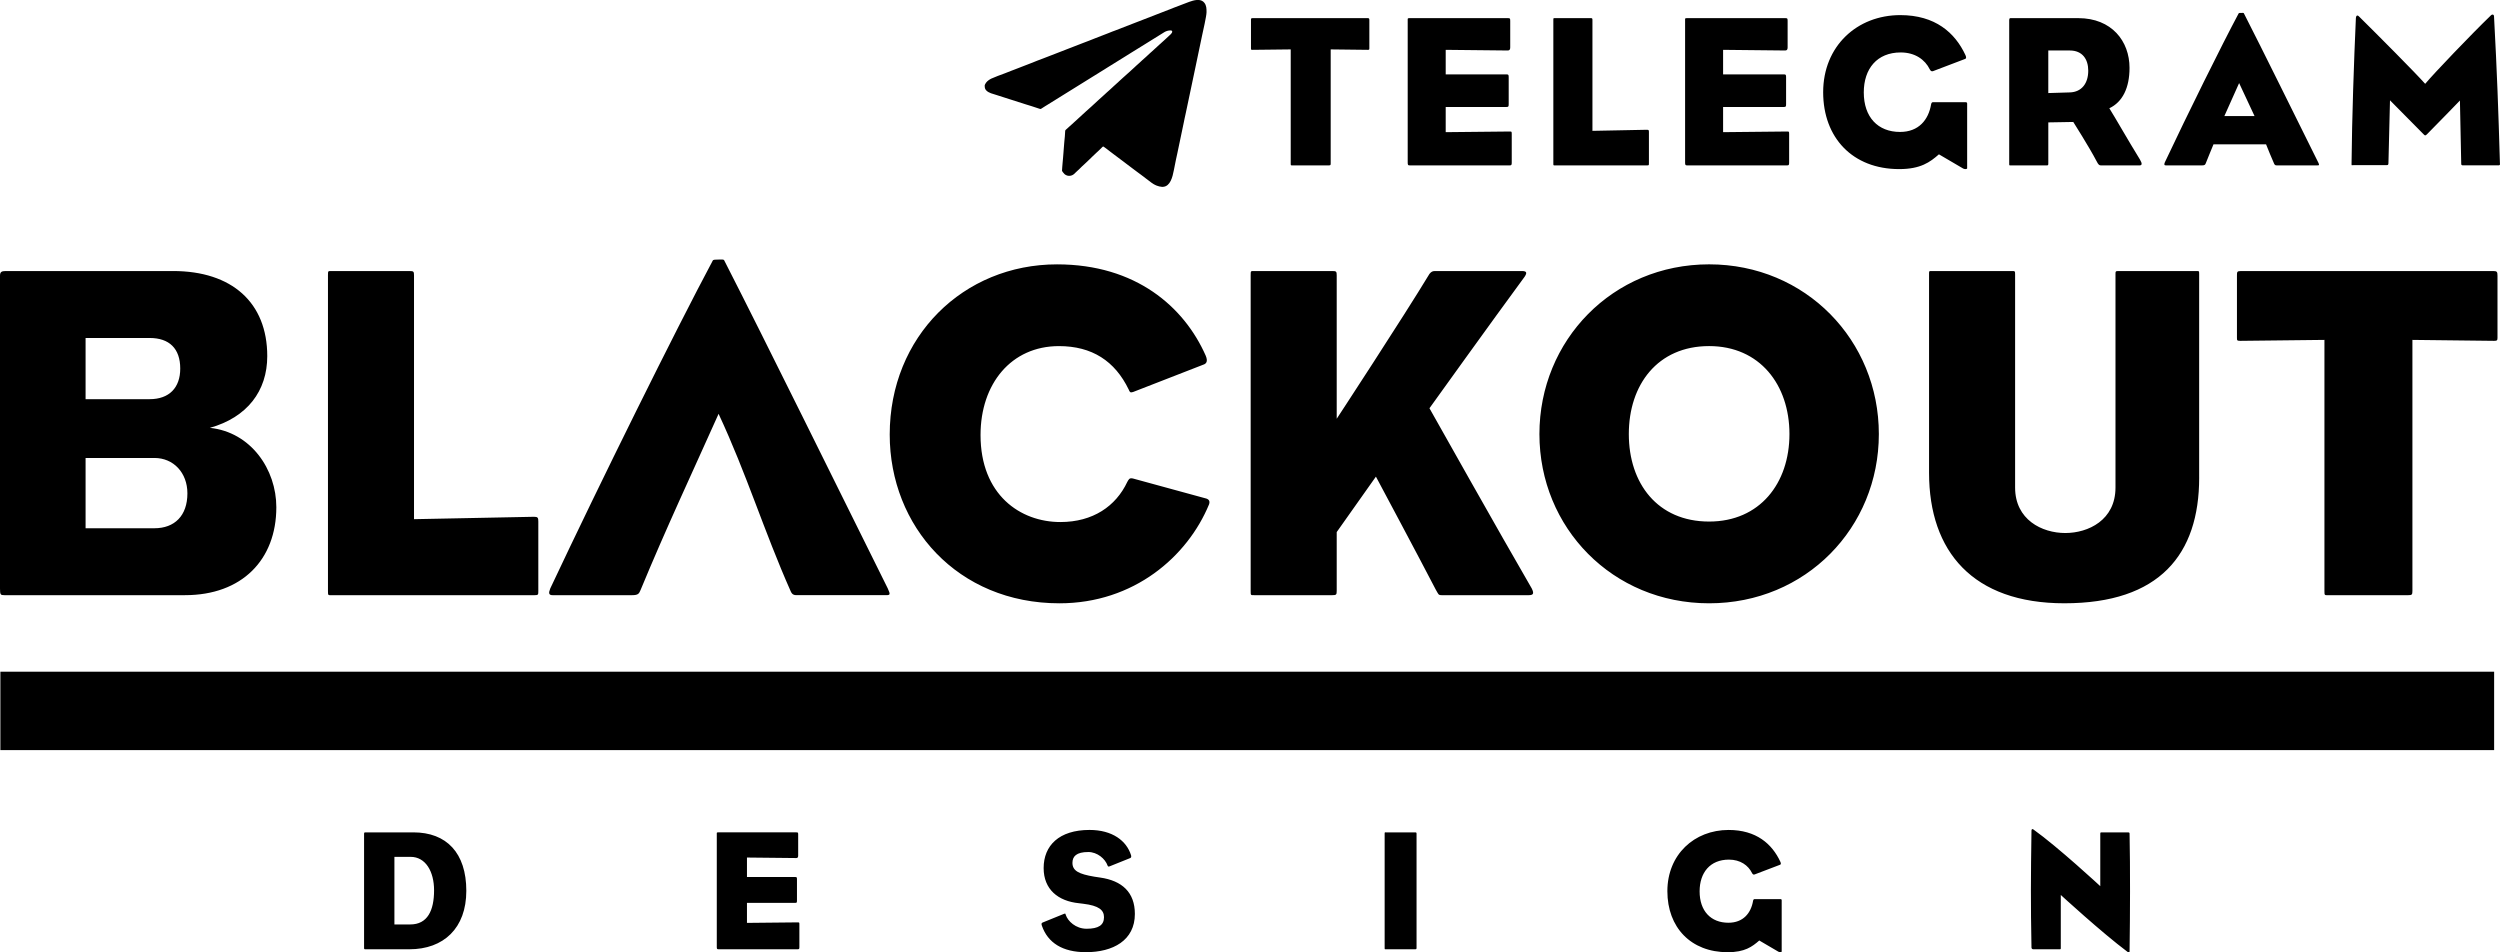
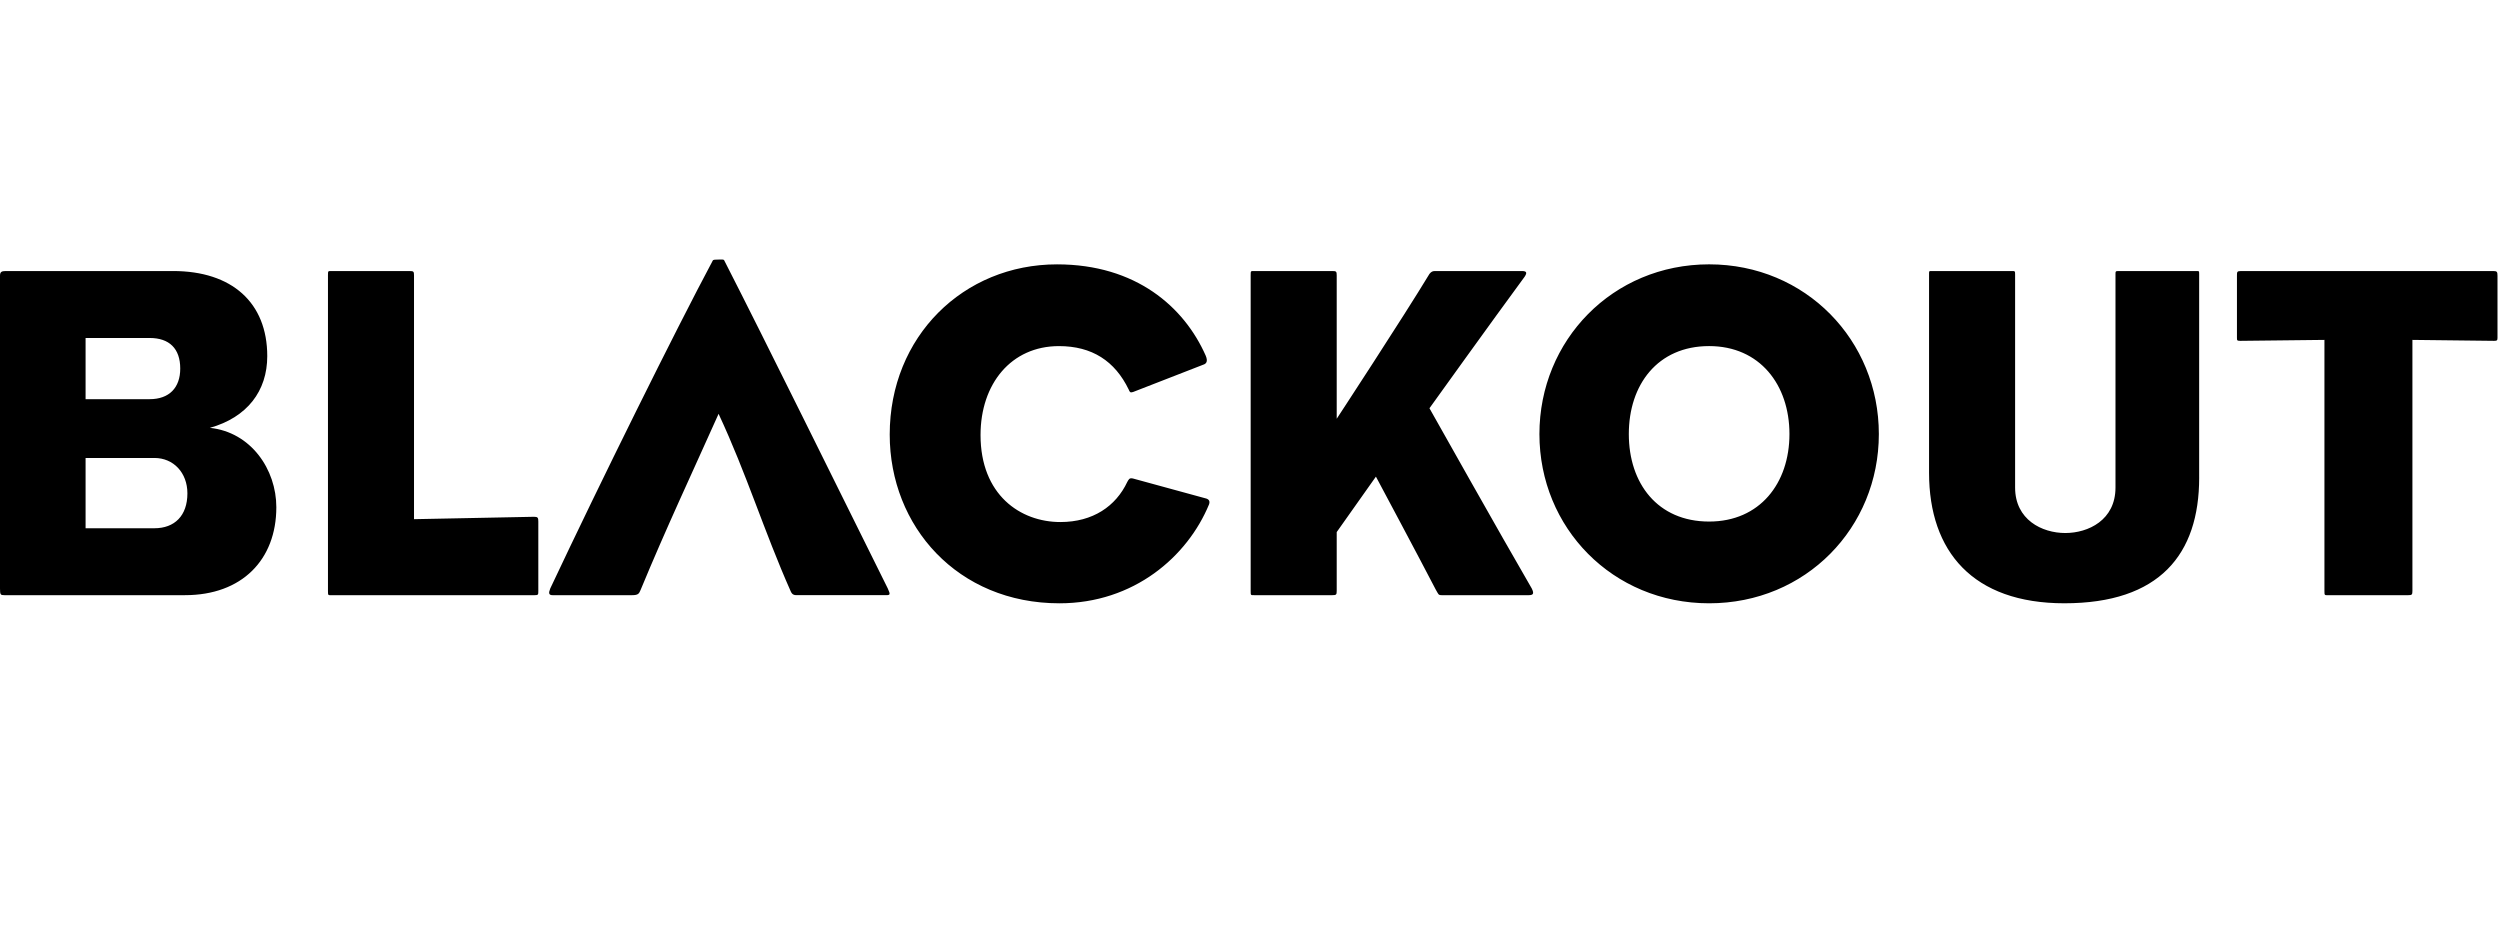
<svg xmlns="http://www.w3.org/2000/svg" xml:space="preserve" width="44.275mm" height="16.868mm" version="1.1" style="shape-rendering:geometricPrecision; text-rendering:geometricPrecision; image-rendering:optimizeQuality; fill-rule:evenodd; clip-rule:evenodd" viewBox="0 0 1597.89 608.76">
  <defs>
    <style type="text/css"> .fil2 {fill:black} .fil1 {fill:black} .fil0 {fill:black;fill-rule:nonzero} </style>
  </defs>
  <g id="Слой_x0020_1">
    <path class="fil0" d="M176.62 324.18c0,-24.14 -16.2,-47.97 -42.47,-50.72 23.83,-6.72 36.67,-23.53 36.67,-45.84 0,-34.22 -22.61,-54.39 -60.2,-54.39 -40.03,0 -73.34,0 -106.95,0 -2.75,0 -3.67,0.61 -3.67,3.05 0,77.31 0,122.53 0,199.84 0,3.97 0.31,4.28 2.75,4.28 44.31,0 72.11,0 115.5,0 36.36,0 58.37,-22.61 58.37,-56.23zm-61.42 -88.61c0,12.22 -7.03,19.56 -19.55,19.56l-40.95 0 0 -39.11 40.95 0c12.53,0 19.55,6.72 19.55,19.56zm4.58 79.75c0,14.36 -8.25,22.31 -21.08,22.31l-44 0 0 -44.92 44 0c12.22,0 21.08,9.47 21.08,22.61zm224.29 62.34c0,-23.83 0,-32.39 0,-44.31 0,-2.44 -0.31,-3.05 -2.75,-3.05l-76.7 1.53c0,0 0,-123.75 0,-155.84 0,-2.45 -0.31,-2.75 -2.75,-2.75 -18.94,0 -31.47,0 -49.5,0 -2.75,0 -2.75,-0.31 -2.75,2.75 0,73.03 0,122.84 0,201.67 0,3.06 0,2.75 2.75,2.75 18.03,0 110,0 129.25,0 2.45,0 2.45,-0.31 2.45,-2.75zm223.37 -1.53c-33.61,-67.53 -76.7,-155.23 -104.51,-209.62 -0.3,-0.92 -1.83,-0.61 -3.67,-0.61 -1.83,0 -3.36,0 -3.67,0.61 -23.83,44.61 -72.11,142.09 -103.89,209.62 -1.22,3.05 -0.92,4.28 1.53,4.28 20.17,0 30.56,0 50.72,0 3.97,0 4.5,-0.95 5.5,-3.36 16.29,-39.37 32.59,-74.01 49.84,-112.55 17.98,38.49 28.9,74.68 46.11,113.46 0.94,2.12 2.14,2.44 3.67,2.44 23.53,0 42.47,0 57.14,0 2.75,0 3.06,-0.31 1.22,-4.28zm205.34 -53.78c0.61,-1.83 0.31,-3.36 -2.75,-3.97l-45.83 -12.53c-2.44,-0.61 -2.75,0.61 -3.67,2.14 -7.33,15.58 -22,25.67 -42.78,25.67 -25.67,0 -51.03,-17.42 -51.03,-55.61 0,-32.7 19.56,-56.84 50.12,-56.84 21.08,0 35.75,9.47 44.61,27.81 0.61,1.53 0.92,2.14 2.75,1.53l45.53 -17.72c1.22,-0.61 2.44,-1.83 0.92,-5.5 -13.75,-31.17 -44.61,-58.37 -95.03,-58.37 -59.89,0 -106.95,46.14 -106.95,108.78 0,58.67 43.39,107.86 108.47,107.86 47.67,0 81.89,-29.94 95.64,-63.25zm206.26 53.78c-19.55,-33.61 -65.39,-115.2 -65.39,-115.2 0,0 40.34,-56.23 60.81,-84.03 1.83,-2.75 1.22,-3.67 -1.83,-3.67l-55.31 0c-1.53,0 -2.44,0.3 -3.67,1.83 -16.8,27.8 -59.28,92.59 -59.28,92.59 0,0 0,-67.84 0,-91.67 0,-2.45 -0.31,-2.75 -2.75,-2.75 -19.56,0 -31.47,0 -49.5,0 -2.75,0 -2.75,-0.31 -2.75,2.75 0,73.03 0,122.84 0,201.67 0,3.06 0,2.75 2.75,2.75 18.03,0 29.94,0 49.5,0 2.44,0 2.75,-0.31 2.75,-2.75 0,-23.83 0,-37.58 0,-37.58l25.06 -35.44c0,0 28.72,53.78 38.19,72.11 1.83,3.06 1.53,3.67 3.97,3.67l55.31 0c2.75,0 3.97,-0.61 2.14,-4.28zm221.84 -98.7c0,-59.89 -46.75,-108.48 -108.48,-108.48 -61.72,0 -108.47,48.58 -108.47,108.48 0,59.89 46.75,108.17 108.47,108.17 61.73,0 108.48,-48.28 108.48,-108.17zm-57.14 0c0,31.47 -18.95,55.92 -51.34,55.92 -33,0 -51.33,-24.44 -51.33,-55.92 0,-31.47 18.33,-56.23 51.33,-56.23 32.39,0 51.34,24.75 51.34,56.23zm261.87 27.81l0 -129.87c0,-2.14 0,-2.14 -1.53,-2.14 -16.5,0 -35.44,0 -50.12,0 -1.83,0 -1.83,0.3 -1.83,2.14l0 136.28c0,20.78 -17.42,29.03 -32.08,29.03 -14.97,0 -32.08,-8.55 -32.08,-29.03l0 -135.98c0,-2.44 0,-2.44 -2.14,-2.44 -14.67,0 -34.53,0 -51.33,0 -1.53,0 -1.53,0 -1.53,1.83l0 127.11c0,50.42 28.11,83.42 86.48,83.42 60.81,0 86.17,-31.17 86.17,-80.36zm190.68 -89.53c0,-17.11 0,-18.64 0,-39.42 0,-2.44 -0.31,-3.05 -2.44,-3.05l-161.64 0c-2.45,0 -2.45,0.61 -2.45,3.05 0,20.78 0,22.31 0,39.42 0,1.83 0,2.14 2.14,2.14l53.78 -0.61c0,0 0,122.53 0,160.42 0,3.06 0,2.75 3.06,2.75 18.94,0 29.94,0 50.42,0 2.44,0 2.75,-0.31 2.75,-2.75 0,-23.83 0,-160.42 0,-160.42l52.25 0.61c1.83,0 2.14,-0.31 2.14,-2.14z" />
-     <polygon class="fil1" points="1594.14,429.32 0.25,429.32 0.25,479.43 1594.14,479.43 " />
-     <path class="fil0" d="M875.23 30.88c0,-7.77 0,-8.47 0,-17.91 0,-1.11 -0.14,-1.39 -1.11,-1.39l-73.44 0c-1.11,0 -1.11,0.28 -1.11,1.39 0,9.44 0,10.13 0,17.91 0,0.83 0,0.97 0.97,0.97l24.43 -0.28c0,0 0,55.67 0,72.88 0,1.39 0,1.25 1.39,1.25 8.61,0 13.61,0 22.91,0 1.11,0 1.25,-0.14 1.25,-1.25 0,-10.83 0,-72.88 0,-72.88l23.74 0.28c0.83,0 0.97,-0.14 0.97,-0.97zm91.01 72.88c0,-5.69 0,-10.96 0,-17.91 0,-1.8 0,-1.8 -1.53,-1.8l-40.68 0.42 0 -16.1 38.87 0c1.25,0 1.39,-0.28 1.39,-1.95 0,-5.55 0,-10.13 0,-16.94 0,-1.66 -0.14,-1.94 -1.39,-1.94l-38.87 0 0 -15.69 39.71 0.42c1.11,0 1.53,-0.69 1.53,-1.94 0,-5.97 0,-10 0,-16.94 0,-1.66 -0.14,-1.8 -1.53,-1.8l-62.75 0c-1.39,0 -1.25,0.14 -1.25,1.39 0,26.65 0,66.5 0,90.79 0,1.67 0.14,1.95 1.53,1.95l63.44 0c1.39,0 1.53,-0.28 1.53,-1.95zm87.68 0.7c0,-10.83 0,-14.72 0,-20.13 0,-1.11 -0.14,-1.39 -1.25,-1.39l-34.85 0.69c0,0 0,-56.23 0,-70.8 0,-1.11 -0.14,-1.25 -1.25,-1.25 -8.61,0 -14.3,0 -22.49,0 -1.25,0 -1.25,-0.14 -1.25,1.25 0,33.18 0,55.81 0,91.63 0,1.39 0,1.25 1.25,1.25 8.19,0 49.98,0 58.72,0 1.11,0 1.11,-0.14 1.11,-1.25zm89.62 -0.7c0,-5.69 0,-10.96 0,-17.91 0,-1.8 0,-1.8 -1.53,-1.8l-40.68 0.42 0 -16.1 38.87 0c1.25,0 1.39,-0.28 1.39,-1.95 0,-5.55 0,-10.13 0,-16.94 0,-1.66 -0.14,-1.94 -1.39,-1.94l-38.87 0 0 -15.69 39.71 0.42c1.11,0 1.53,-0.69 1.53,-1.94 0,-5.97 0,-10 0,-16.94 0,-1.66 -0.14,-1.8 -1.53,-1.8l-62.75 0c-1.39,0 -1.25,0.14 -1.25,1.39 0,26.65 0,66.5 0,90.79 0,1.67 0.14,1.95 1.53,1.95l63.44 0c1.39,0 1.53,-0.28 1.53,-1.95zm113.78 3.75c0,-13.61 0,-28.32 0,-41.23 0,-0.7 -0.28,-0.97 -1.11,-0.97l-20.82 0c-0.56,0 -0.97,0.56 -1.11,1.39 -1.66,9.86 -7.91,17.63 -19.85,17.63 -14.16,0 -23.18,-9.44 -23.18,-25.27 0,-15.13 8.47,-25.54 23.6,-25.54 9.16,0 15.55,4.58 18.6,10.83 0.42,0.83 1.11,1.53 2.08,1.11l20.41 -7.77c0.97,-0.28 0.83,-1.25 0.28,-2.5 -6.66,-14.3 -19.3,-25.54 -41.65,-25.54 -27.63,0 -49.28,19.85 -49.28,49.28 0,29.15 18.88,49.14 48.59,49.14 13.74,0 19.71,-4.44 25.4,-9.44l15.41 9.03c0.42,0.14 0.83,0.42 1.39,0.42 1.25,0 1.25,-0.56 1.25,-0.56zm110.44 -5.55c-8.05,-13.05 -15.96,-27.07 -19.57,-32.76 8.47,-4.02 12.91,-13.05 12.91,-25.82 0,-17.08 -11.38,-31.79 -32.76,-31.79l-43.03 0c-0.42,0 -1.11,-0.14 -1.11,1.25 0,33.18 0,55.81 0,91.63 0,1.39 0,1.25 1.11,1.25 8.33,0 13.88,0 22.77,0 0.97,0 1.11,-0.14 1.11,-1.25 0,-10.83 0,-26.24 0,-26.24l15.96 -0.28c0,0 10.13,15.96 14.85,24.99 1.25,2.5 1.8,2.78 2.92,2.78l24.57 0c1.53,0 1.94,-0.97 0.27,-3.75zm-33.04 -56.78c0,8.05 -4.16,13.6 -11.66,13.88l-13.88 0.42 0 -27.21 13.74 0c8.05,0 11.8,5.55 11.8,12.91zm146.96 58.58c-15.27,-30.68 -34.85,-70.52 -47.48,-95.23 -0.14,-0.42 -0.83,-0.28 -1.67,-0.28 -0.83,0 -1.53,0 -1.66,0.28 -10.83,20.27 -32.76,64.55 -47.2,95.23 -0.56,1.39 -0.42,1.95 0.69,1.95 9.16,0 13.88,0 23.05,0 1.8,0 2.08,-0.42 2.5,-1.53 1.39,-3.33 3.19,-8.05 4.86,-11.94l33.6 0c1.39,3.47 3.47,8.61 5.14,12.35 0.42,0.97 0.97,1.11 1.67,1.11 10.69,0 19.3,0 25.96,0 1.25,0 1.39,-0.14 0.56,-1.95zm-40.67 -29.57l-19.3 0 9.44 -21.1 9.86 21.1zm156.81 29.57c-0.97,-33.41 -1.8,-57.1 -3.75,-93.29 0,-0.56 -0.28,-0.97 -0.56,-1.11 -0.42,-0.14 -0.97,0 -1.39,0.42 -13.05,12.61 -36.23,36.88 -42.06,43.8 -6.25,-7.06 -30.26,-31.19 -42.34,-43.11 -0.42,-0.42 -0.69,-0.56 -1.11,-0.56 -0.42,0.14 -0.69,0.56 -0.83,1.53 -1.25,27.72 -2.5,63.63 -2.78,93.29 0,1.25 0,0.83 1.25,0.83 8.19,0 12.08,0 20.82,0 1.39,0 1.53,-0.14 1.53,-1.95l0.97 -39.5c0,0 16.1,16.22 21.52,21.75 0.42,0.42 0.69,0.69 0.97,0.69 0.28,0 0.7,-0.28 1.11,-0.69 5.55,-5.53 21.1,-21.61 21.1,-21.61l0.83 40.33c0,0.7 0.14,1.11 1.11,1.11 8.75,0 14.58,0 22.63,0 1.39,0 0.97,-0.83 0.97,-1.95z" />
-     <path class="fil0" d="M298.05 569.37c0,-24.25 -12.67,-37.36 -33.83,-37.36l-30.64 0c-0.77,0 -0.88,0.22 -0.88,1.1 0,27.99 0,44.86 0,72.63 0,0.88 0.11,0.99 0.88,0.99l28.1 0c21.82,0 36.37,-13.45 36.37,-37.36zm-20.61 -0.33c0,12.9 -4.19,21.82 -15.21,21.82l-10.14 0 0 -43.2 10.36 0c9.59,0 14.99,9.37 14.99,21.38zm233.49 36.15c0,-4.52 0,-8.7 0,-14.22 0,-1.43 0,-1.43 -1.21,-1.43l-32.29 0.33 0 -12.79 30.86 0c0.99,0 1.1,-0.22 1.1,-1.54 0,-4.41 0,-8.05 0,-13.45 0,-1.32 -0.11,-1.54 -1.1,-1.54l-30.86 0 0 -12.45 31.52 0.33c0.88,0 1.21,-0.55 1.21,-1.54 0,-4.74 0,-7.94 0,-13.45 0,-1.32 -0.11,-1.43 -1.21,-1.43l-49.82 0c-1.1,0 -0.99,0.11 -0.99,1.1 0,21.16 0,52.79 0,72.08 0,1.32 0.11,1.54 1.21,1.54l50.37 0c1.1,0 1.21,-0.22 1.21,-1.54zm214.43 -21.05c0,-13.78 -8.15,-21.27 -22.26,-23.26 -1.43,-0.22 -2.65,-0.44 -3.64,-0.55 -9.92,-1.66 -14,-3.75 -14,-8.82 0,-4.07 2.42,-6.94 10.14,-6.94 5.73,0 10.8,4.3 12.34,8.7 0.22,0.55 0.55,0.77 1.32,0.44l12.9 -5.18c0.66,-0.22 1.1,-0.66 0.77,-1.87 -2.87,-9.26 -11.91,-16.2 -26.56,-16.2 -19.51,0 -29.32,10.03 -29.32,24.36 0,13.66 9.26,21.16 22.59,22.48 0.77,0.11 1.87,0.22 2.65,0.33 10.14,1.21 13.34,4.08 13.34,8.6 0,5.07 -3.53,7.38 -11.13,7.38 -6.94,0 -12.01,-4.85 -13.34,-8.93 -0.22,-0.88 -0.22,-0.88 -1.21,-0.55l-13.56 5.51c-0.77,0.33 -0.88,0.88 -0.44,2.09 3.75,10.8 13.12,16.86 28.11,16.86 17.3,0 31.3,-7.49 31.3,-24.47zm180.04 21.6c0,-17.3 0,-55.66 0,-72.74 0,-0.88 -0.11,-0.99 -1.1,-0.99 -7.28,0 -11.35,0 -18.3,0 -0.99,0 -0.99,-0.11 -0.99,0.99 0,26.34 0,44.3 0,72.74 0,1.1 0,0.99 0.99,0.99 6.94,0 11.02,0 18.3,0 0.99,0 1.1,-0.11 1.1,-0.99zm233.38 2.43c0,-10.8 0,-22.48 0,-32.73 0,-0.55 -0.22,-0.77 -0.88,-0.77l-16.53 0c-0.44,0 -0.77,0.44 -0.88,1.1 -1.32,7.82 -6.28,14 -15.76,14 -11.24,0 -18.41,-7.49 -18.41,-20.06 0,-12.01 6.72,-20.28 18.74,-20.28 7.27,0 12.34,3.64 14.77,8.6 0.33,0.66 0.88,1.21 1.65,0.88l16.2 -6.18c0.77,-0.22 0.66,-0.99 0.22,-1.98 -5.29,-11.35 -15.32,-20.28 -33.06,-20.28 -21.94,0 -39.13,15.76 -39.13,39.13 0,23.14 14.99,39.01 38.57,39.01 10.91,0 15.65,-3.53 20.17,-7.49l12.23 7.16c0.33,0.11 0.66,0.33 1.1,0.33 0.99,0 0.99,-0.44 0.99,-0.44zm222.36 -0.88c0.33,-22.92 0.44,-52.46 0,-73.95 0,-1.1 0,-1.32 -1.1,-1.32 -6.94,0 -10.14,0 -16.75,0 -0.88,0 -0.88,0.11 -0.88,1.32l0 33.06c0,0 -27,-25.02 -42.76,-36.26 -0.33,-0.22 -0.66,-0.33 -0.88,-0.11 -0.22,0.11 -0.33,0.33 -0.33,0.88 -0.44,29.1 -0.55,46.62 0,74.72 0,0.44 0.33,1.1 1.1,1.1 6.62,0 9.7,0 16.64,0 0.99,0 0.99,0 0.99,-0.99l0 -33.72c0,0 26.01,23.91 42.66,36.37 0.44,0.33 0.77,0.44 0.99,0.33 0.33,-0.11 0.33,-0.66 0.33,-1.43z" />
-     <path class="fil2" d="M629.4 55.08c0,1.13 0.23,1.9 0.95,2.68 1.58,1.72 4.32,2.21 6.45,2.92l18.82 6.02c2.24,0.64 4.88,1.53 7.11,2.26l1.14 0.38c1.72,0.55 1.04,0.42 3.13,-0.82l1.29 -0.82c0.22,-0.15 0.42,-0.25 0.63,-0.38l6.41 -3.98c0.44,-0.28 0.81,-0.49 1.25,-0.78l20.42 -12.69c0.45,-0.31 0.86,-0.51 1.3,-0.81l3.81 -2.35c0.21,-0.12 0.39,-0.26 0.61,-0.4l3.3 -2.03c0.43,-0.27 0.8,-0.53 1.23,-0.79l11.52 -7.15c3.01,-1.81 5.94,-3.78 8.96,-5.57 0.47,-0.27 0.83,-0.54 1.3,-0.81 0.88,-0.53 1.69,-1.06 2.56,-1.58l3.8 -2.36c0.22,-0.13 0.38,-0.25 0.62,-0.39l8.34 -5.18c1.05,-0.61 2.41,-1.02 3.8,-1.02 1.54,0 1.26,1.33 0.23,2.35l-3.85 3.58c-0.69,0.55 -1.26,1.23 -1.95,1.76 -0.26,0.2 -0.41,0.37 -0.65,0.61 -0.25,0.25 -0.4,0.31 -0.64,0.55l-5.2 4.76c-0.16,0.13 -0.16,0.12 -0.32,0.27l-1.02 0.92c-1.51,1.4 -2.98,2.83 -4.56,4.14l-1.31 1.22c-0.81,0.83 -1.78,1.56 -2.62,2.36 -0.45,0.43 -0.83,0.76 -1.27,1.19l-3.93 3.59c-0.24,0.23 -0.39,0.3 -0.64,0.54 -0.83,0.84 -1.77,1.55 -2.62,2.36l-2.61 2.38c-0.23,0.18 -0.43,0.41 -0.64,0.62 -0.26,0.26 -0.43,0.34 -0.68,0.59 -0.26,0.26 -0.35,0.37 -0.66,0.61 -0.72,0.56 -1.9,1.79 -2.65,2.43 -0.01,0.01 -0.03,0.03 -0.05,0.04 -0.64,0.53 -1.23,1.21 -1.86,1.69 -0.94,0.73 -1.83,1.72 -2.74,2.49l-0.54 0.48c-0.82,0.83 -1.78,1.56 -2.62,2.36 -1.71,1.65 -3.48,3.13 -5.19,4.78 -1.05,1.01 -2.21,1.9 -3.26,2.91l-9.12 8.36c-0.67,0.56 -1.27,1.21 -1.97,1.75l-1.86 1.69c-0.32,0.27 -0.51,0.39 -0.54,0.9 -0.13,2.02 -0.26,4.94 -0.56,6.96l-0.37 4.61c-0.02,0.75 -0.16,1.51 -0.17,2.28 -0.01,1.29 -0.51,5.34 -0.59,6.93 -0.07,1.35 -0.34,3.41 -0.34,4.64 0,0.31 1.25,1.87 1.67,2.21 1.99,1.61 4.63,1.34 6.41,-0.46 0.23,-0.23 0.4,-0.41 0.63,-0.64l2.62 -2.45c0.94,-0.94 1.89,-1.9 2.89,-2.76 0.13,-0.11 0.07,-0.06 0.18,-0.16l4.07 -3.87c0.23,-0.23 0.4,-0.42 0.63,-0.64l1.95 -1.85c0.01,-0.01 0.03,-0.03 0.04,-0.04l1.26 -1.19c0.27,-0.27 0.38,-0.35 0.67,-0.6l1.85 -1.78c0.01,-0.01 0.03,-0.03 0.04,-0.04 0.39,-0.38 0.95,-1.02 1.34,-1.28 0.5,0.12 4.23,3.06 4.54,3.31l2.26 1.71c0.79,0.59 1.48,1.11 2.27,1.7l11.27 8.5c0.2,0.14 0.34,0.22 0.54,0.39 0.2,0.17 0.38,0.31 0.57,0.44 1.94,1.35 3.79,2.85 5.7,4.27l2.26 1.71c0.92,0.7 1.86,1.47 2.85,2.04 0.63,0.36 1.35,0.75 2.04,1 1.08,0.39 2.19,0.71 3.28,0.77l0.69 0c1.04,-0.06 2.05,-0.4 3,-1.21 3.14,-2.67 3.76,-8.85 4.63,-12.77 0.54,-2.44 0.9,-4.85 1.52,-7.26 0.31,-1.21 0.45,-2.42 0.76,-3.63 0.31,-1.22 0.47,-2.33 0.75,-3.56l2.63 -12.57c0.35,-1.63 0.76,-3.9 1.15,-5.44 0.29,-1.15 0.5,-2.39 0.77,-3.63l5.69 -27c0.13,-0.67 0.27,-1.2 0.38,-1.82l3.79 -18.08c0.42,-2.11 2.79,-12.09 2.79,-14.69 0,-2.19 -0.02,-4.22 -1.39,-5.96 -0.91,-1.17 -2.13,-1.69 -3.5,-1.81l-1.36 0c-3.15,0.25 -6.73,2.04 -8.97,2.78l-2.13 0.82c-1.97,0.68 -4.51,1.75 -6.45,2.51 -0.19,0.07 -0.3,0.1 -0.5,0.18l-16.67 6.47c-0.7,0.28 -1.44,0.56 -2.13,0.83 -0.73,0.29 -1.39,0.52 -2.13,0.82 -4.26,1.72 -8.67,3.3 -12.9,5.01 -1.4,0.56 -2.9,1.02 -4.27,1.65 -0.21,0.09 -0.25,0.11 -0.48,0.19l-8.16 3.16c-2.45,1.08 -5,1.91 -7.48,2.91l-10.72 4.15c-0.43,0.17 -0.68,0.28 -1.09,0.43l-8.58 3.33c-0.36,0.14 -0.74,0.28 -1.1,0.42l-1.09 0.43c-0.7,0.26 -1.45,0.57 -2.14,0.82 -0.41,0.15 -0.71,0.29 -1.09,0.43 -2.54,0.91 -5.04,1.93 -7.54,2.93l-10.72 4.15c-0.74,0.3 -1.39,0.52 -2.14,0.82l-4.31 1.69c-1.6,0.55 -7.33,2.72 -8.56,3.35 -0.68,0.34 -1.28,0.71 -1.88,1.16 -0.89,0.66 -2.34,2.19 -2.34,3.66z" />
  </g>
</svg>